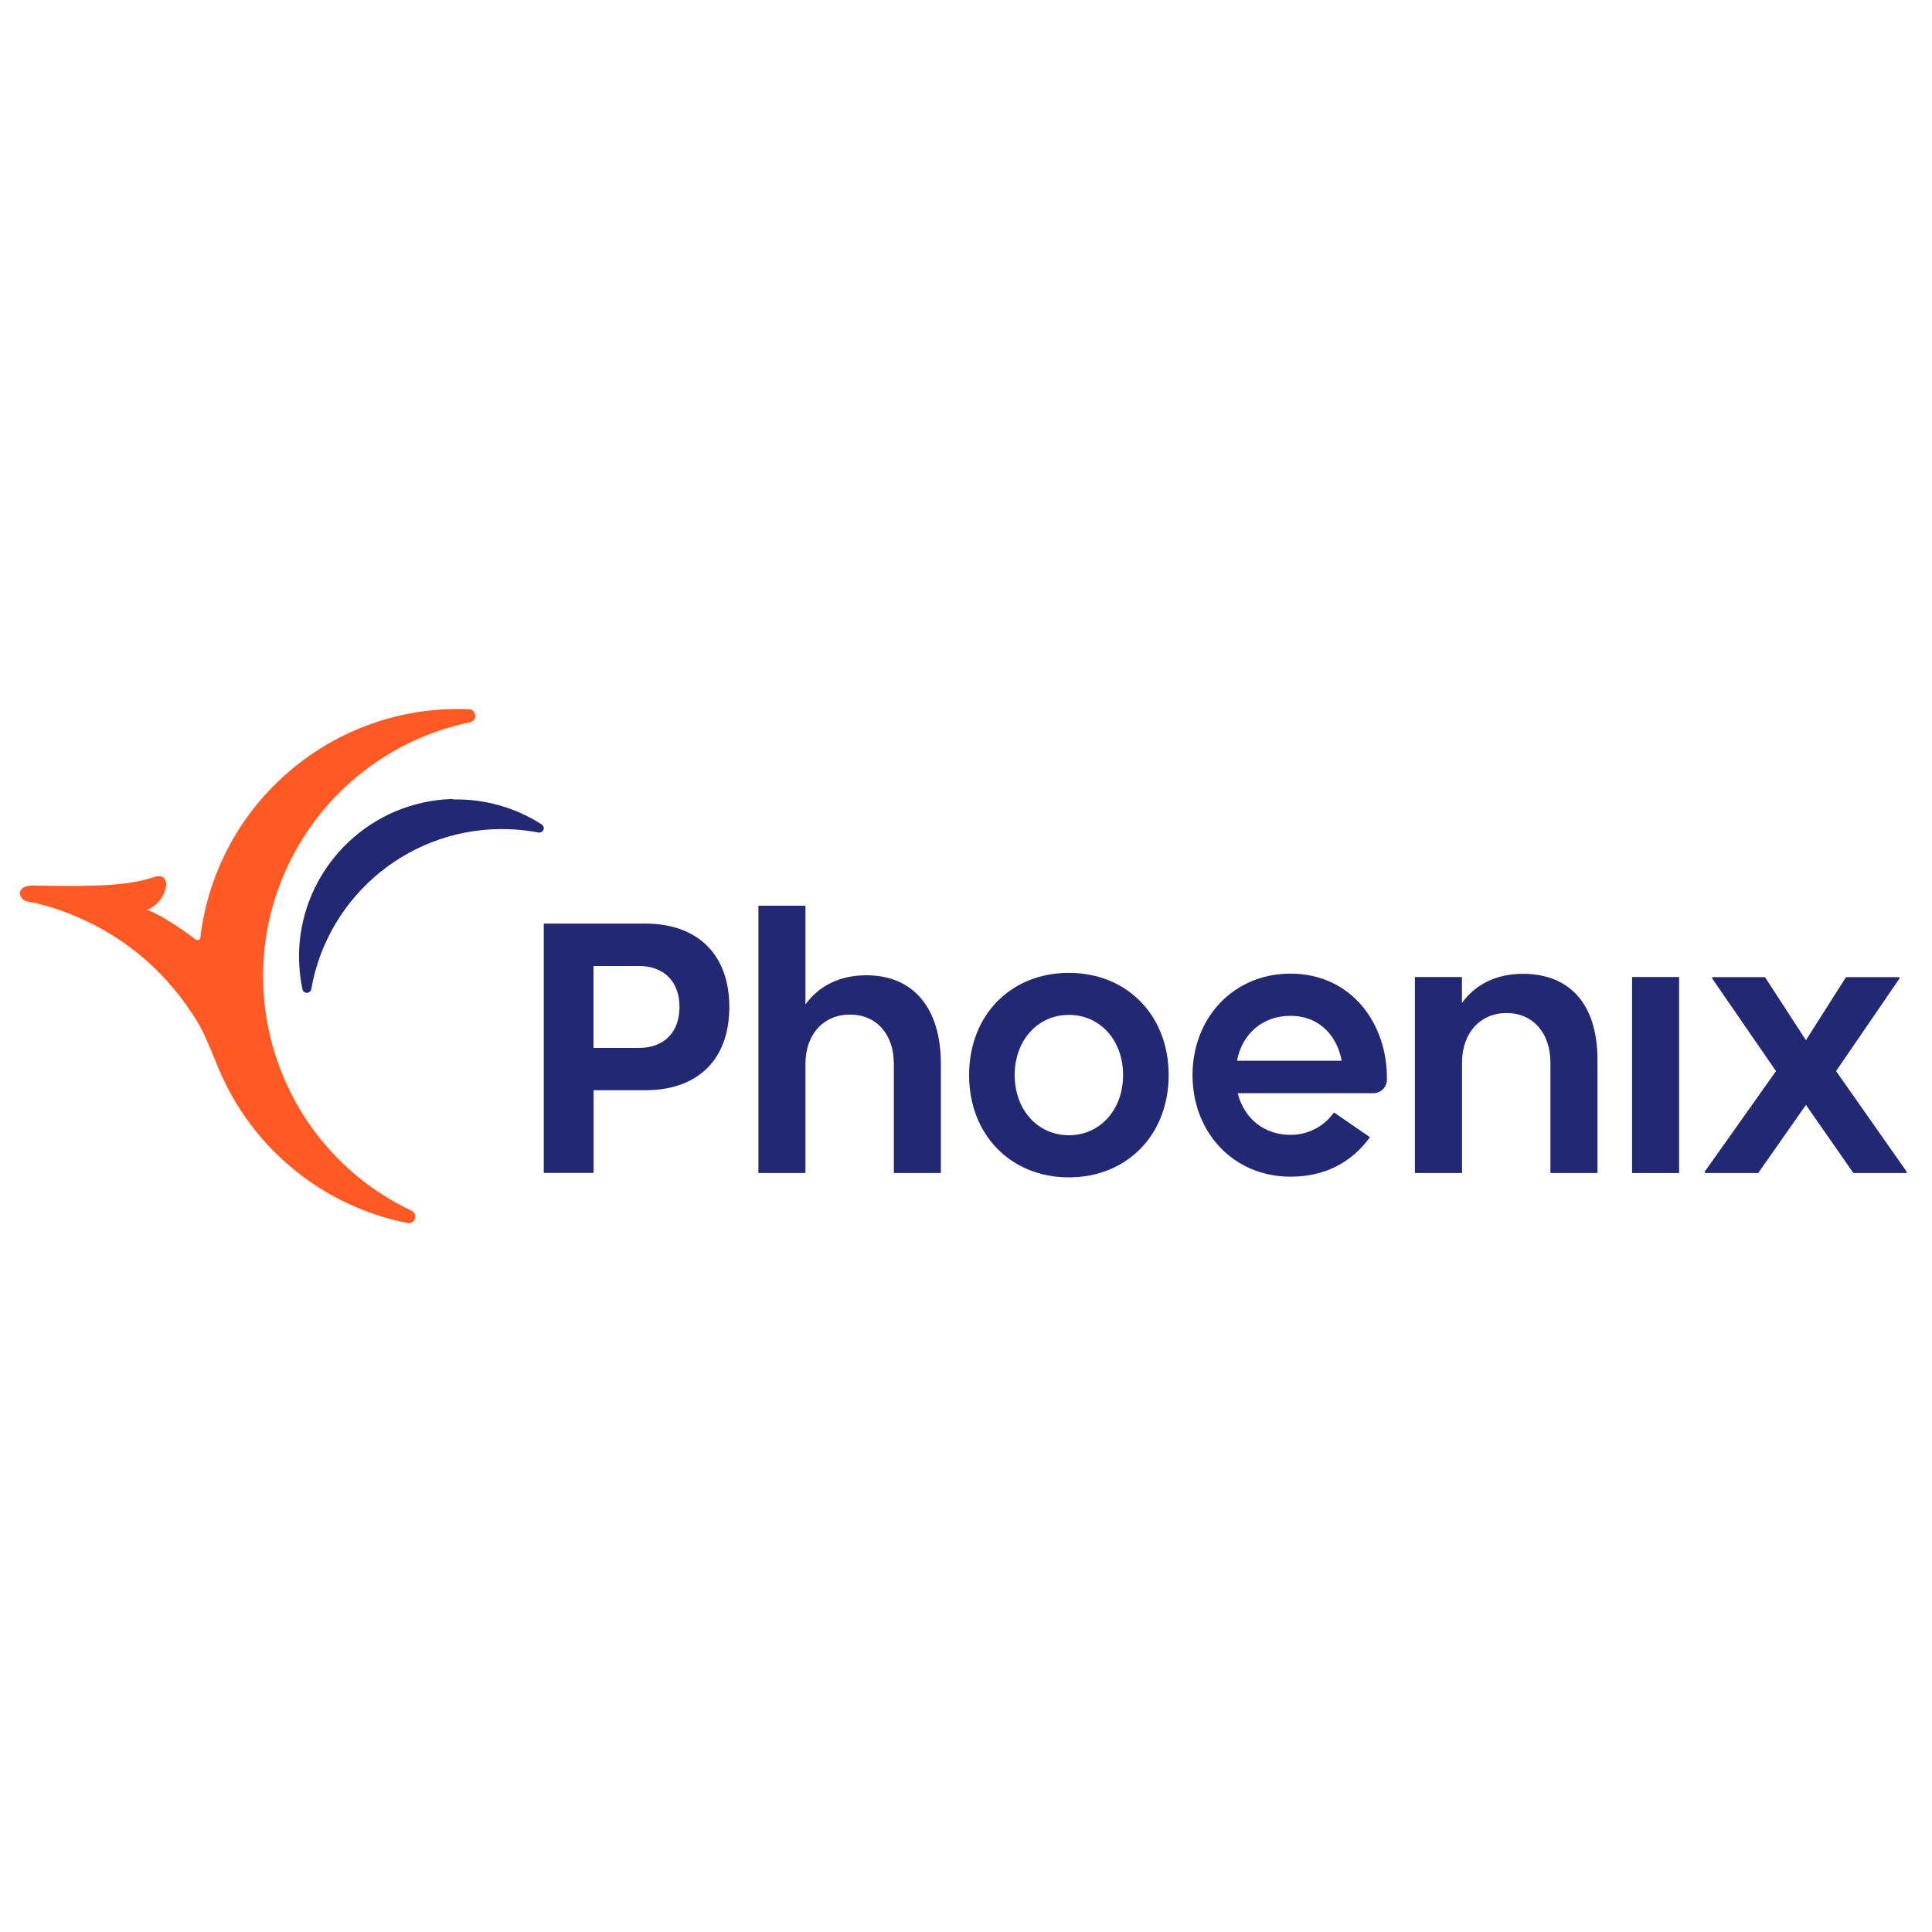
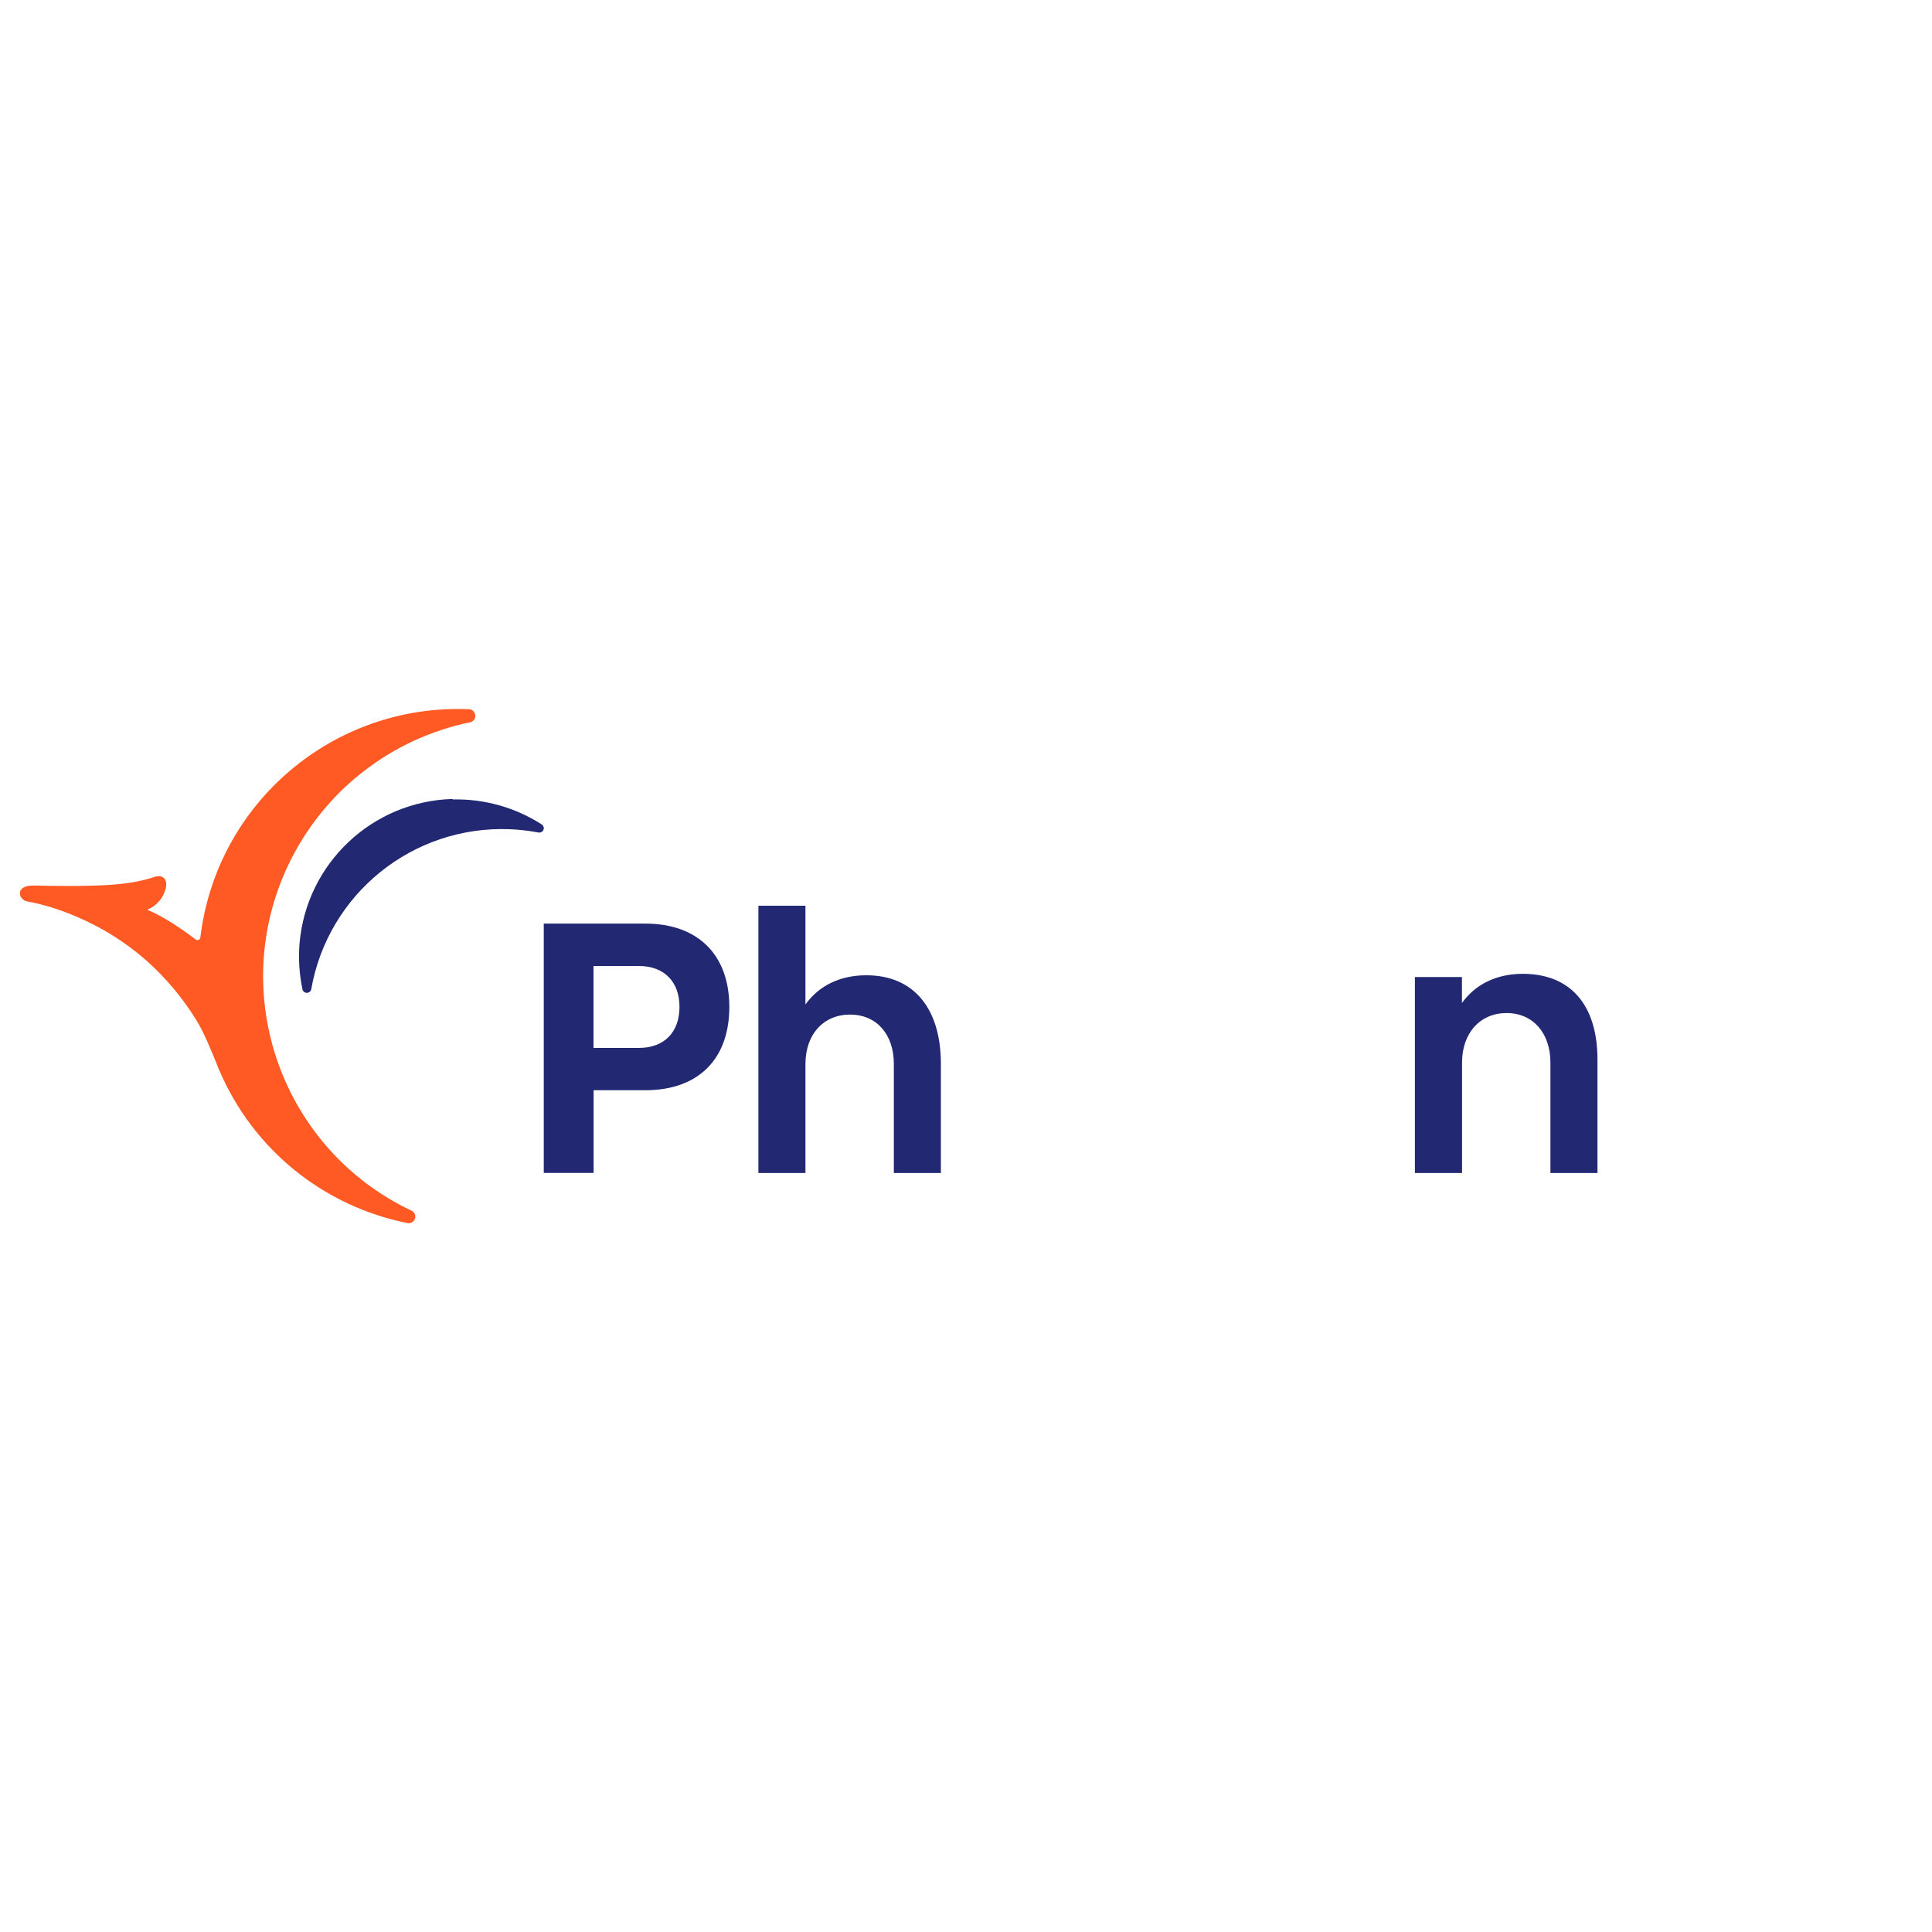
<svg xmlns="http://www.w3.org/2000/svg" id="Layer_1" x="0px" y="0px" viewBox="0 0 200 200" style="enable-background:new 0 0 200 200;" xml:space="preserve">
  <style type="text/css">	.st0{fill:#232873;}	.st1{fill:#FF5A23;}</style>
  <g>
    <path class="st0" d="M75.5,104.24c0,5.38-3.19,8.62-8.7,8.62h-5.35v8.56h-5.16V95.61H66.8C72.3,95.61,75.5,98.89,75.5,104.24z   M70.34,104.24c0-2.58-1.55-4.24-4.21-4.24h-4.69v8.48h4.69C68.79,108.48,70.34,106.82,70.34,104.24L70.34,104.24z" />
    <path class="st0" d="M97.4,110.14v11.29h-4.87v-11.29c0-3.1-1.81-5.11-4.54-5.11s-4.61,2.03-4.61,5.11v11.29h-4.87V93.76h4.87  v10.22c1.4-1.95,3.58-3.02,6.31-3.02C94.52,100.96,97.4,104.31,97.4,110.14z" />
-     <path class="st0" d="M100.32,111.29c0-6.2,4.31-10.58,10.33-10.58c6.01,0,10.33,4.39,10.33,10.58s-4.32,10.59-10.33,10.59  S100.32,117.48,100.32,111.29z M116.26,111.29c0-3.62-2.4-6.23-5.61-6.23s-5.61,2.62-5.61,6.23s2.4,6.23,5.61,6.23  S116.26,114.9,116.26,111.29z" />
-     <path class="st0" d="M142.16,113.17h-14.03c0.66,2.62,2.73,4.31,5.46,4.31c1.79,0.01,3.47-0.86,4.5-2.32l3.73,2.56  c-1.88,2.58-4.61,4.09-8.23,4.09c-5.86,0-10.14-4.54-10.14-10.51c0-5.98,4.28-10.51,10.14-10.51c6.36,0,10.09,5.26,9.98,11.02  C143.55,112.56,142.92,113.17,142.16,113.17z M128.05,109.81h10.84c-0.44-2.43-2.18-4.65-5.31-4.65  C130.75,105.16,128.6,106.97,128.05,109.81z" />
    <path class="st0" d="M165.37,109.7v11.73h-4.87V110c0-3.06-1.81-5.13-4.54-5.13c-2.73,0-4.61,2.06-4.61,5.13v11.43h-4.88v-20.29  h4.87v2.69c1.4-1.95,3.58-3.02,6.31-3.02C162.5,100.81,165.37,103.95,165.37,109.7z" />
-     <path class="st0" d="M168.95,101.14h4.87v20.29h-4.87V101.14z" />
-     <path class="st0" d="M191.86,121.43l-4.91-7.05l-4.94,7.05h-5.53v-0.15l7.37-10.4l-6.6-9.58v-0.15h5.46l4.24,6.53l4.15-6.53h5.53  v0.15l-6.56,9.58l7.3,10.4v0.15L191.86,121.43z" />
    <path class="st1" d="M48.55,73.42c-14.02-0.6-26.14,9.7-27.81,23.63c-0.03,0.24-0.28,0.37-0.54,0.17  c-1.06-0.82-3.17-2.32-4.96-3.04l0,0c0.96-0.39,1.67-1.21,1.92-2.22c0.21-0.87-0.25-1.49-1.17-1.18c-2.33,0.78-4.79,0.87-7.23,0.92  c-1.24,0.03-2.48,0-3.72,0c-0.61,0-1.23-0.05-1.83-0.02c-1.64,0.08-1.3,1.47-0.38,1.64c0.77,0.14,1.53,0.32,2.29,0.55  c0.9,0.27,1.79,0.59,2.65,0.96c2.7,1.12,5.2,2.68,7.39,4.61l0,0c2.03,1.81,3.78,3.9,5.2,6.22c0.75,1.21,1.43,2.92,1.99,4.27  c0.09,0.24,0.32,0.82,0.35,0.86c3.48,8.17,10.77,14.09,19.48,15.82c0.37,0.08,0.72-0.16,0.8-0.53c0.06-0.31-0.09-0.62-0.38-0.75  c-13.4-6.35-19.12-22.36-12.77-35.76c3.61-7.62,10.58-13.1,18.84-14.8c0.37-0.08,0.6-0.44,0.52-0.8  C49.11,73.64,48.86,73.42,48.55,73.42" />
    <path class="st0" d="M46.86,82.76c3.26-0.08,6.47,0.82,9.21,2.58c0.22,0.14,0.29,0.42,0.15,0.64c-0.03,0.05-0.08,0.1-0.13,0.13  h-0.02c-0.1,0.07-0.23,0.1-0.35,0.07c-0.98-0.19-1.97-0.3-2.97-0.34c-10.03-0.39-18.8,6.69-20.53,16.57  c-0.05,0.25-0.3,0.41-0.55,0.36c-0.18-0.04-0.33-0.18-0.36-0.36c-0.33-1.56-0.43-3.17-0.3-4.77c0.72-8.28,7.54-14.7,15.84-14.93" />
  </g>
</svg>